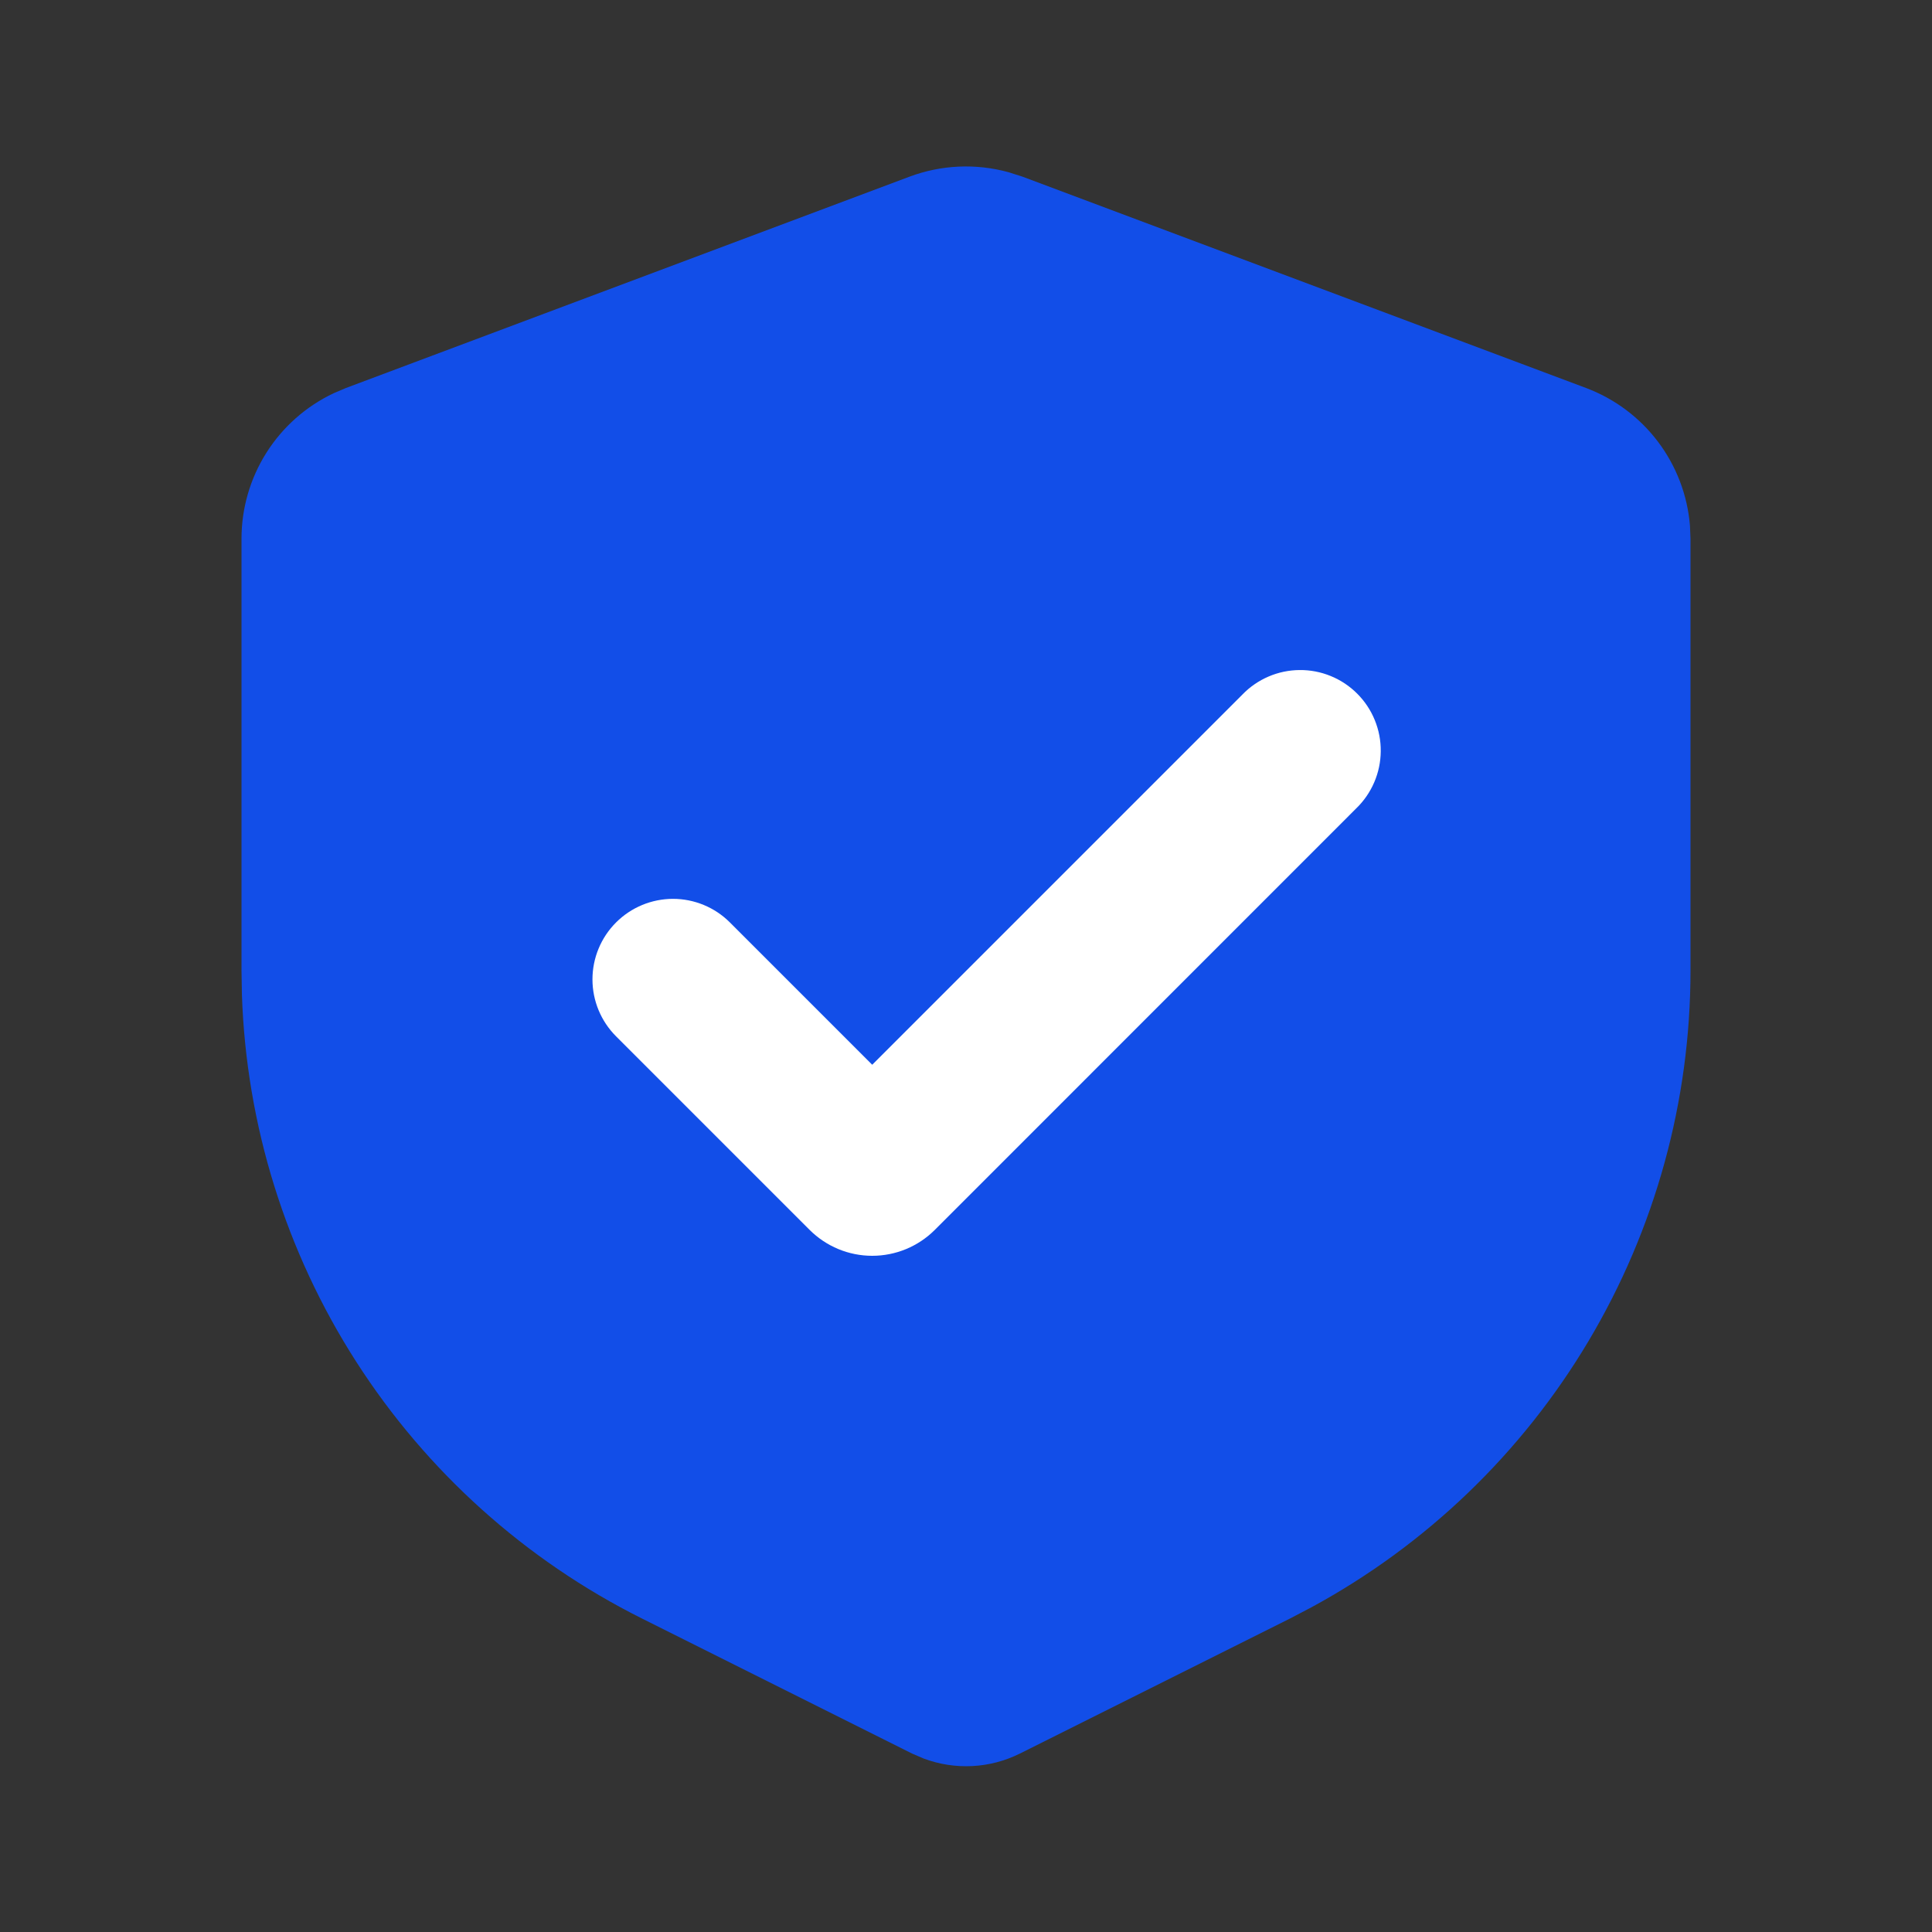
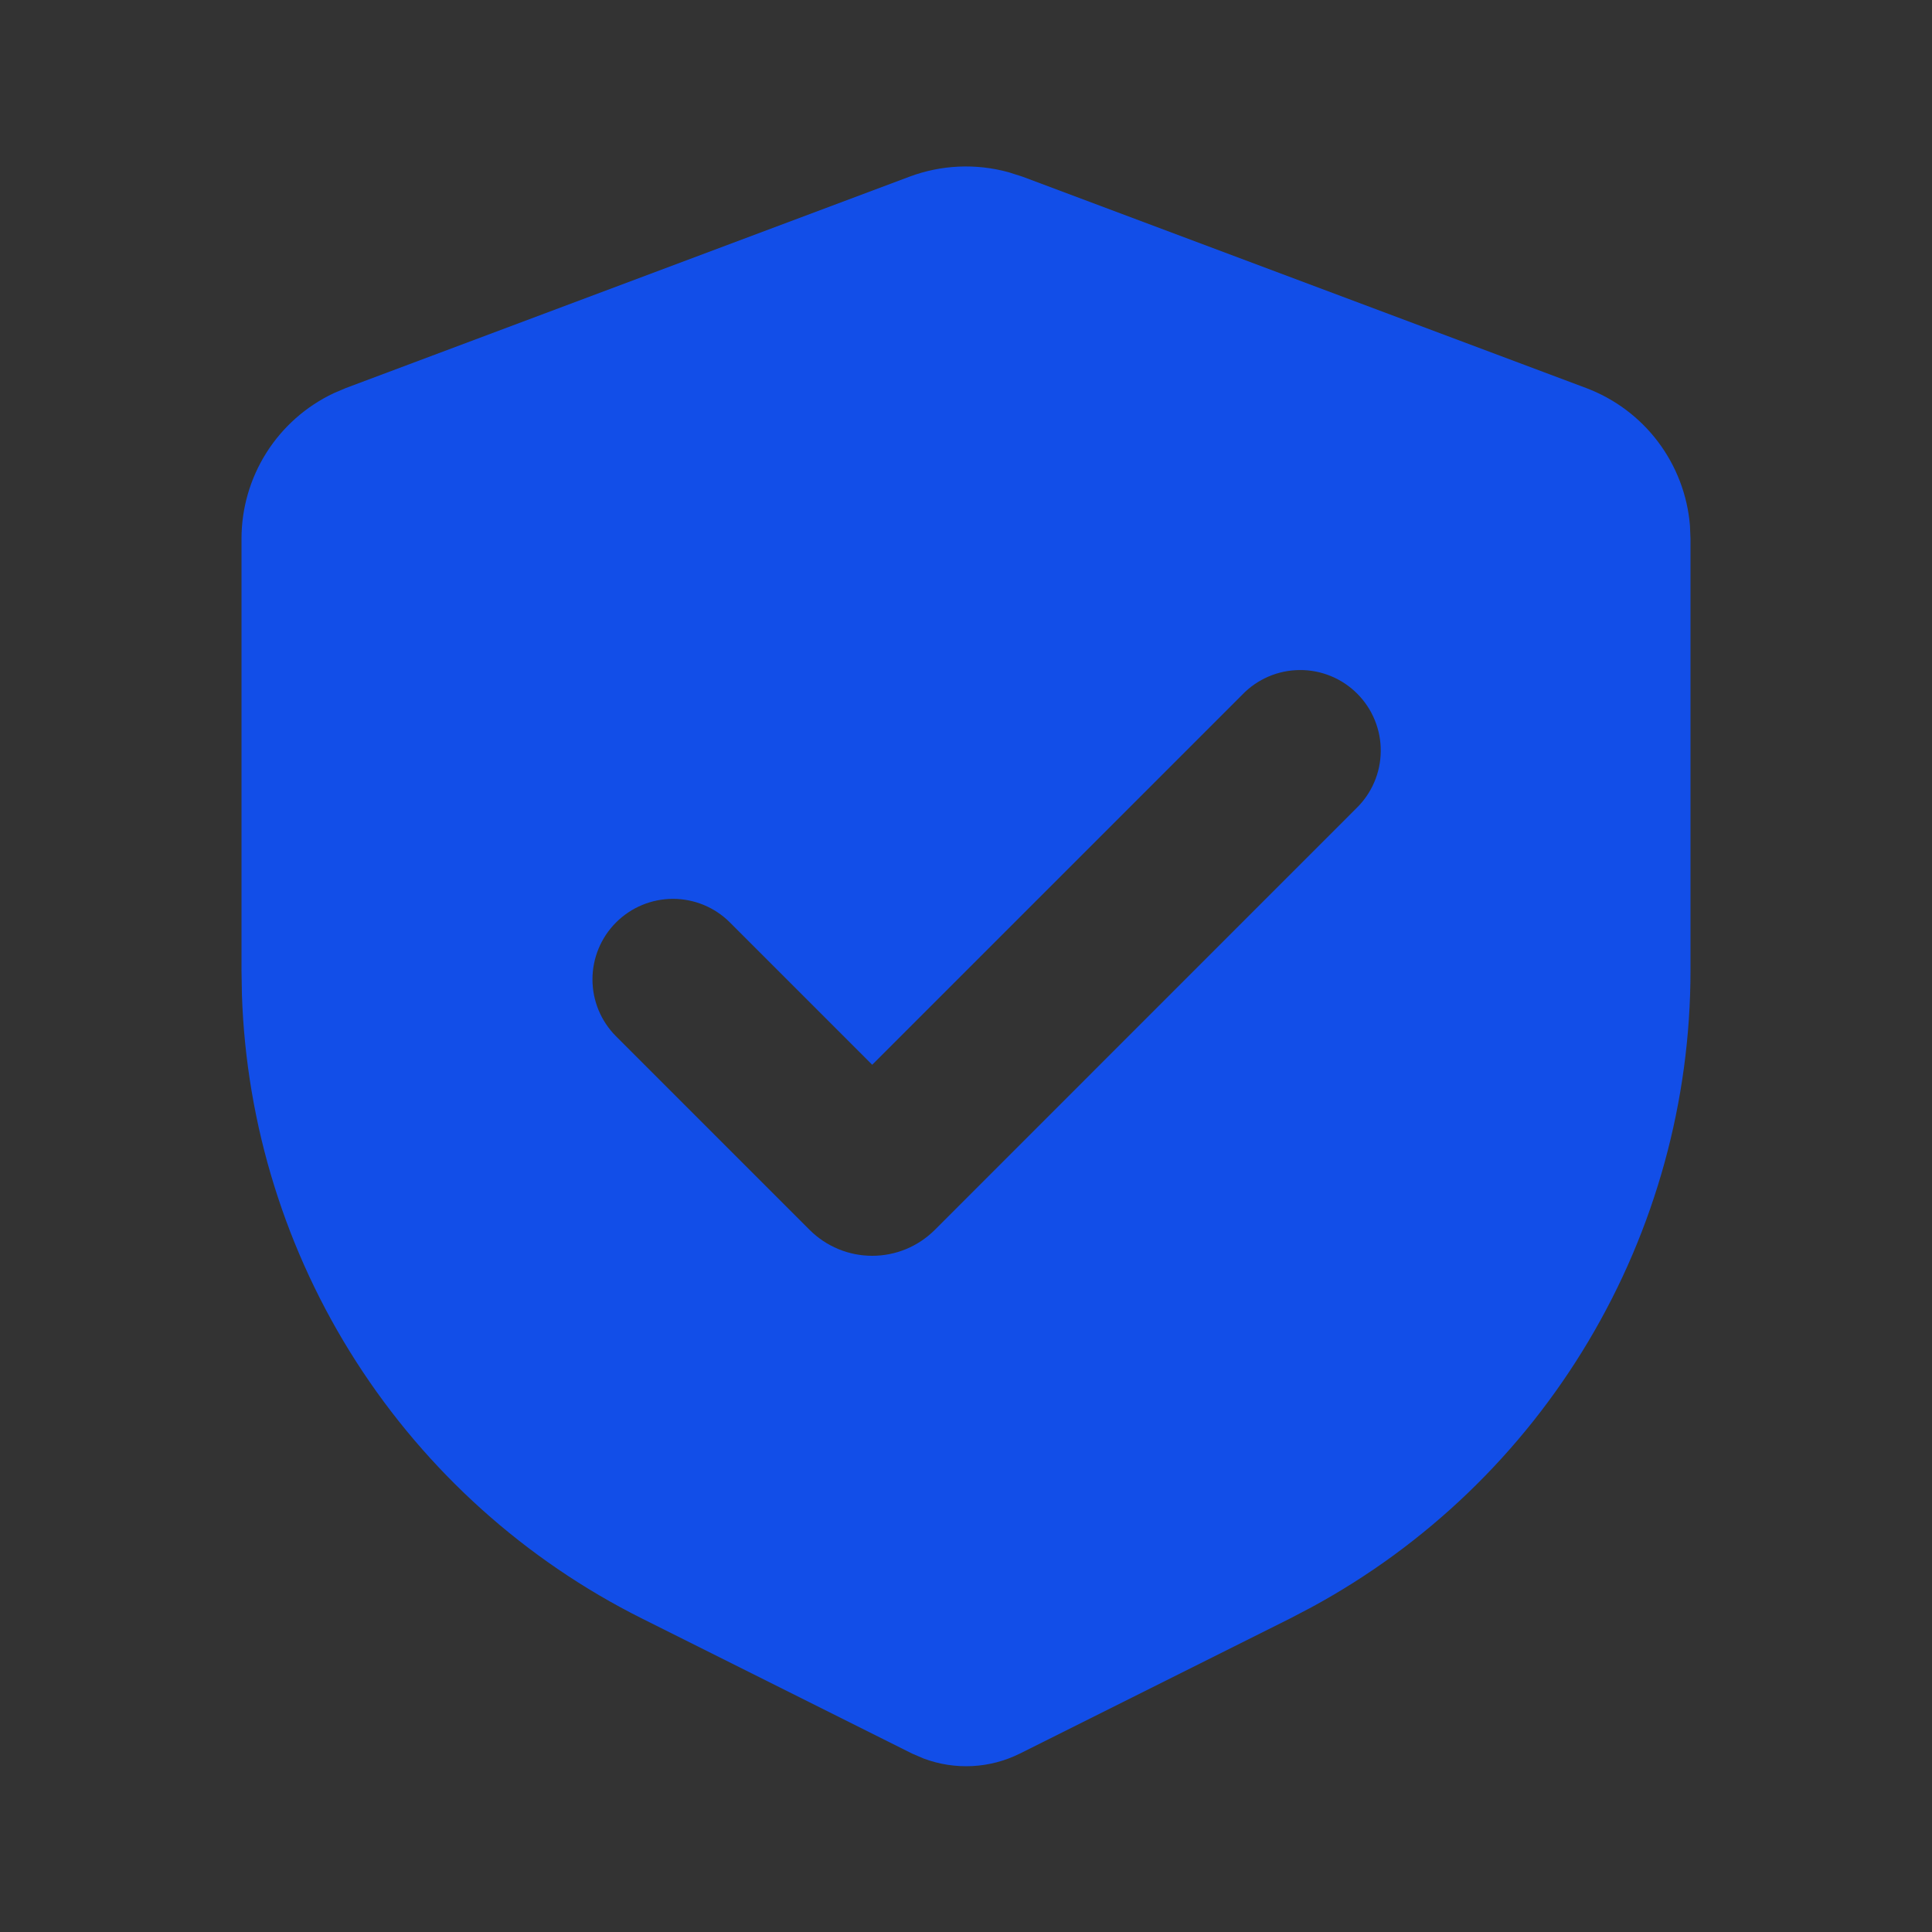
<svg xmlns="http://www.w3.org/2000/svg" width="70" height="70" viewBox="0 0 70 70" fill="none">
  <rect x="0" y="0" width="70" height="70" fill="#333333" stroke="none" />
-   <rect x="16.25" y="20" width="40" height="27.5" fill="white" />
  <path fill-rule="evenodd" clip-rule="evenodd" d="M32.953 6.401C34.103 5.971 35.361 5.914 36.546 6.241L37.047 6.401L57.464 14.057C58.499 14.446 59.403 15.12 60.07 16.002C60.736 16.884 61.139 17.937 61.23 19.039L61.25 19.52V35.162C61.25 39.889 59.974 44.527 57.556 48.588C55.139 52.65 51.67 55.983 47.515 58.236L46.74 58.642L36.957 63.533C36.418 63.802 35.83 63.957 35.229 63.988C34.628 64.019 34.026 63.925 33.463 63.714L33.043 63.533L23.26 58.642C19.033 56.528 15.455 53.312 12.903 49.333C10.352 45.355 8.922 40.761 8.765 36.037L8.75 35.162V19.52C8.75 18.415 9.064 17.333 9.655 16.399C10.246 15.466 11.091 14.719 12.09 14.247L12.536 14.057L32.953 6.401ZM45.013 25.167L31.602 38.578L26.445 33.421C25.898 32.874 25.156 32.567 24.382 32.567C23.609 32.568 22.867 32.875 22.32 33.423C21.773 33.97 21.466 34.712 21.466 35.486C21.466 36.259 21.774 37.001 22.321 37.548L29.333 44.56C29.631 44.858 29.985 45.094 30.374 45.256C30.763 45.417 31.181 45.5 31.602 45.5C32.023 45.5 32.441 45.417 32.83 45.256C33.22 45.094 33.573 44.858 33.871 44.56L49.137 29.291C49.416 29.022 49.638 28.7 49.791 28.344C49.944 27.989 50.024 27.606 50.027 27.219C50.031 26.831 49.957 26.447 49.81 26.089C49.664 25.73 49.447 25.405 49.173 25.131C48.899 24.857 48.574 24.64 48.215 24.494C47.857 24.347 47.473 24.273 47.086 24.277C46.698 24.28 46.316 24.36 45.96 24.513C45.604 24.666 45.282 24.888 45.013 25.167Z" fill="#124EE8" />
</svg>